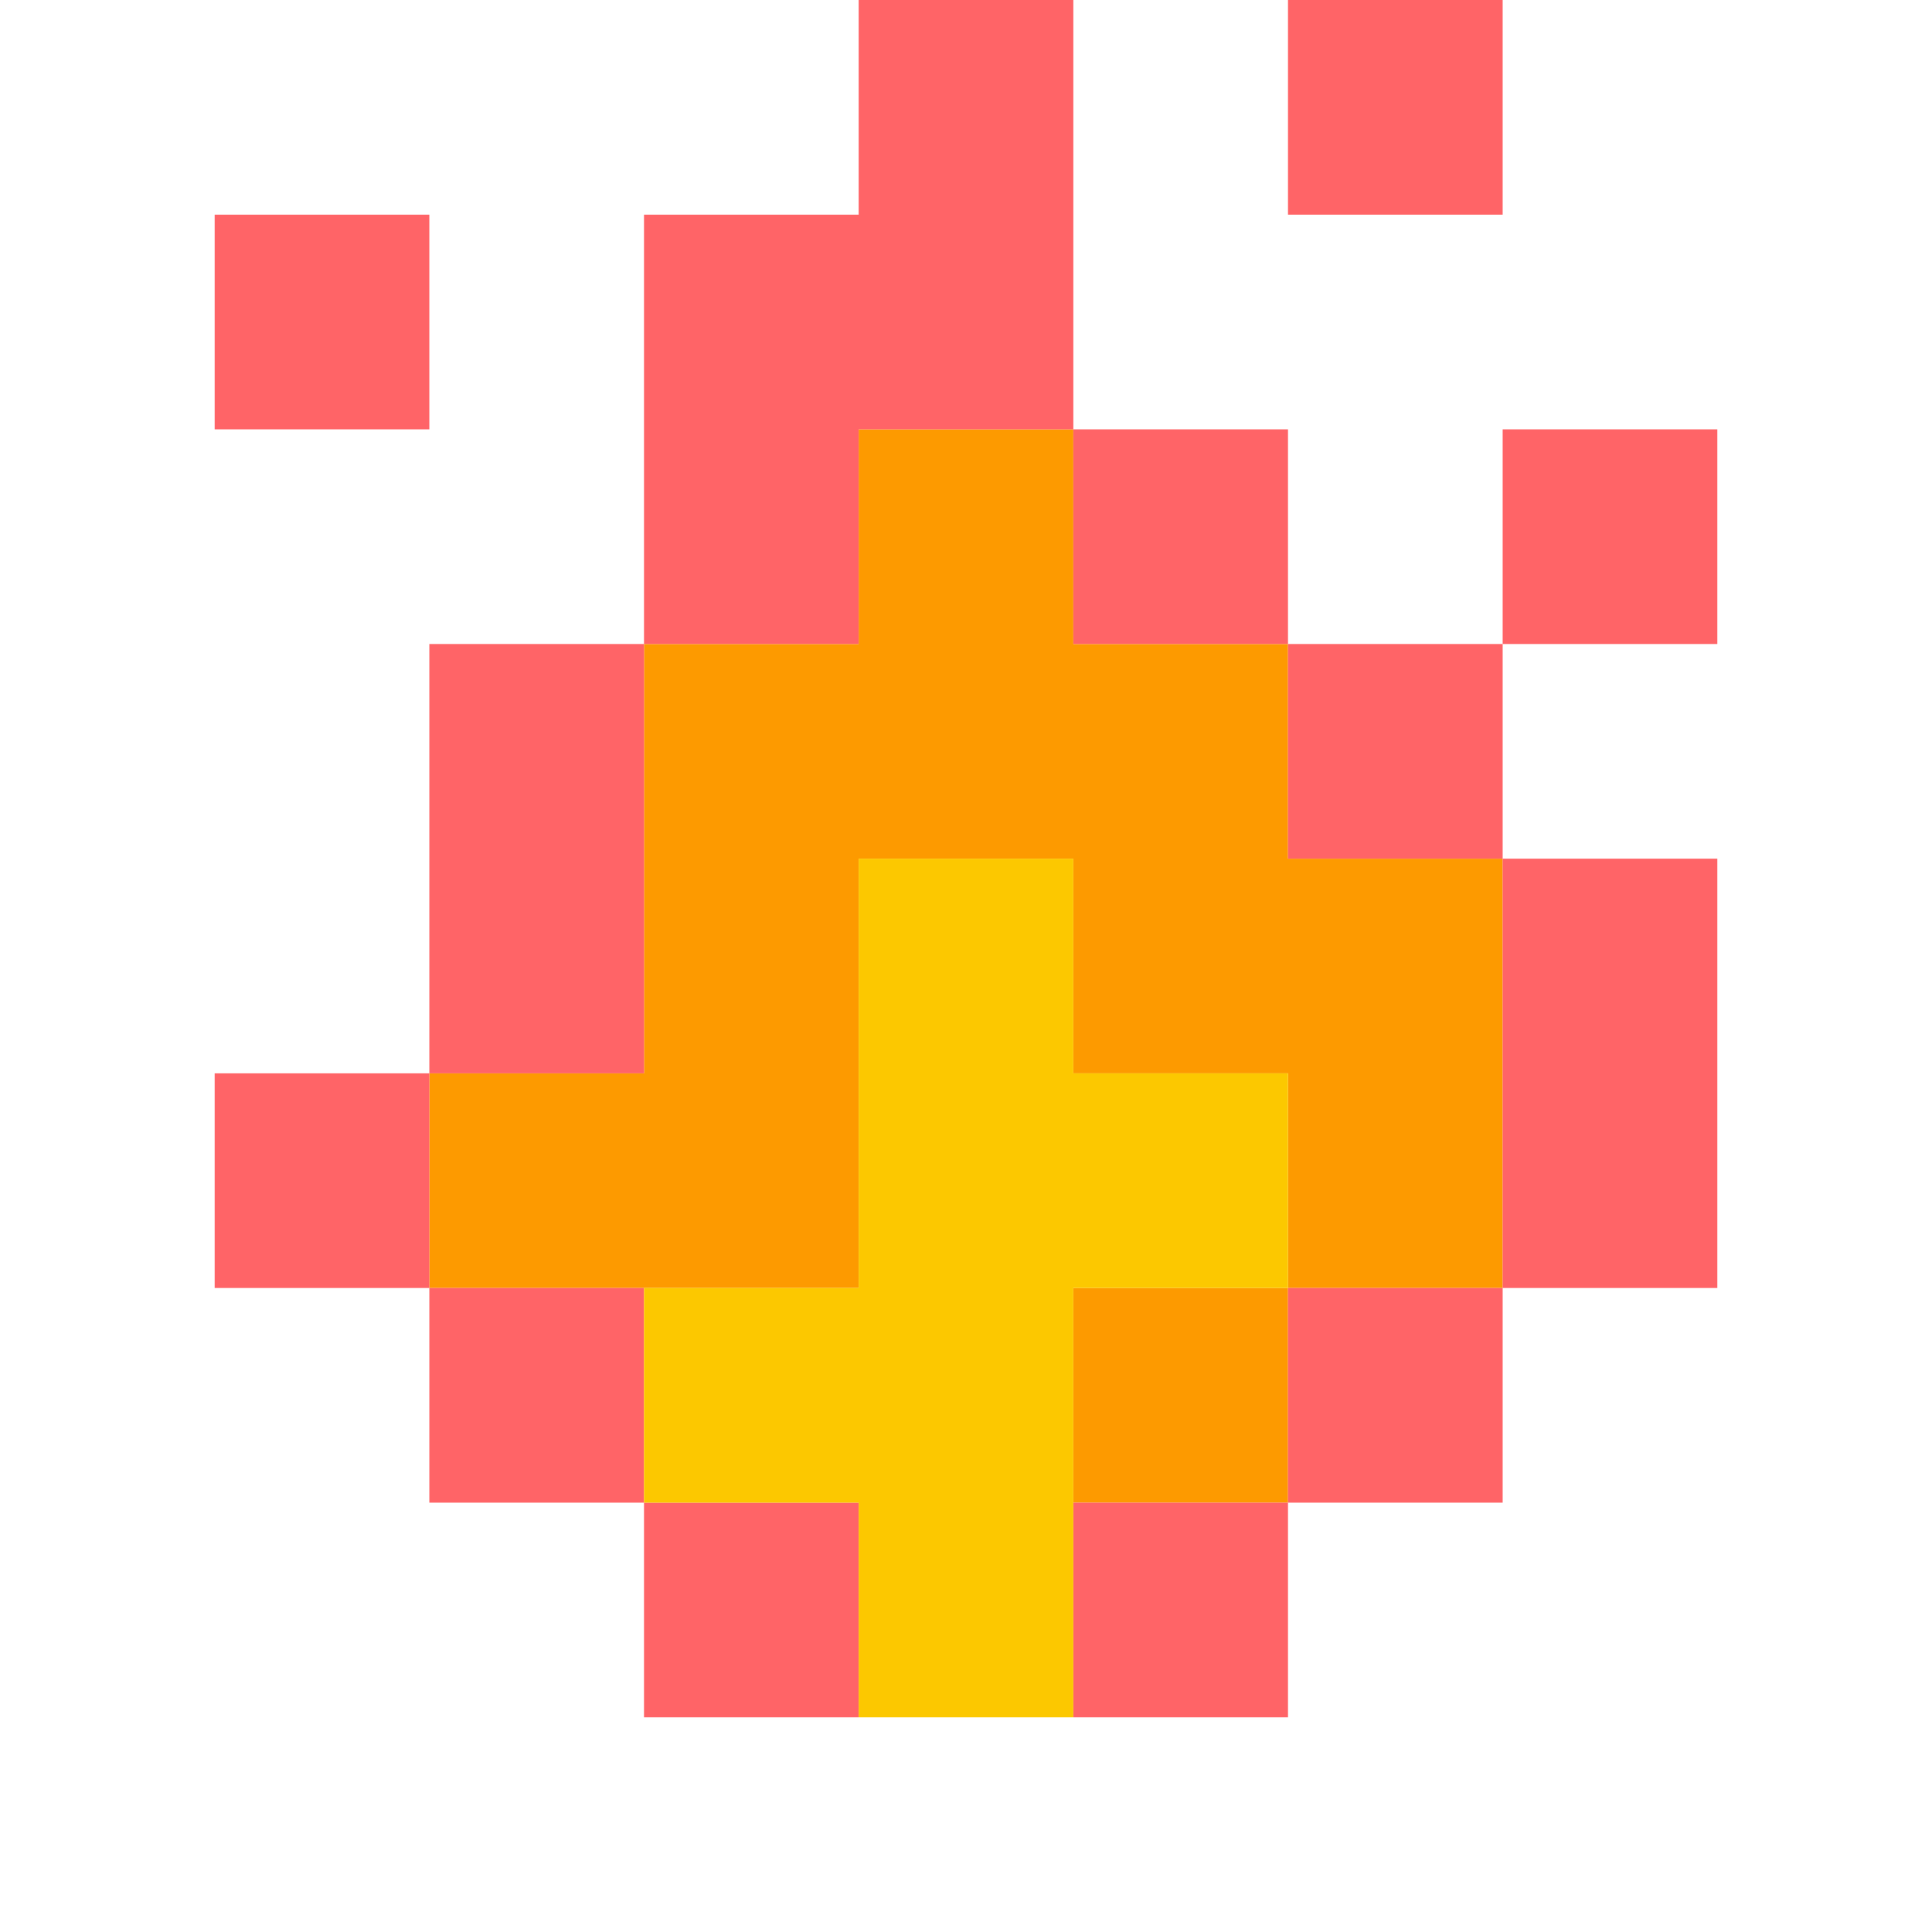
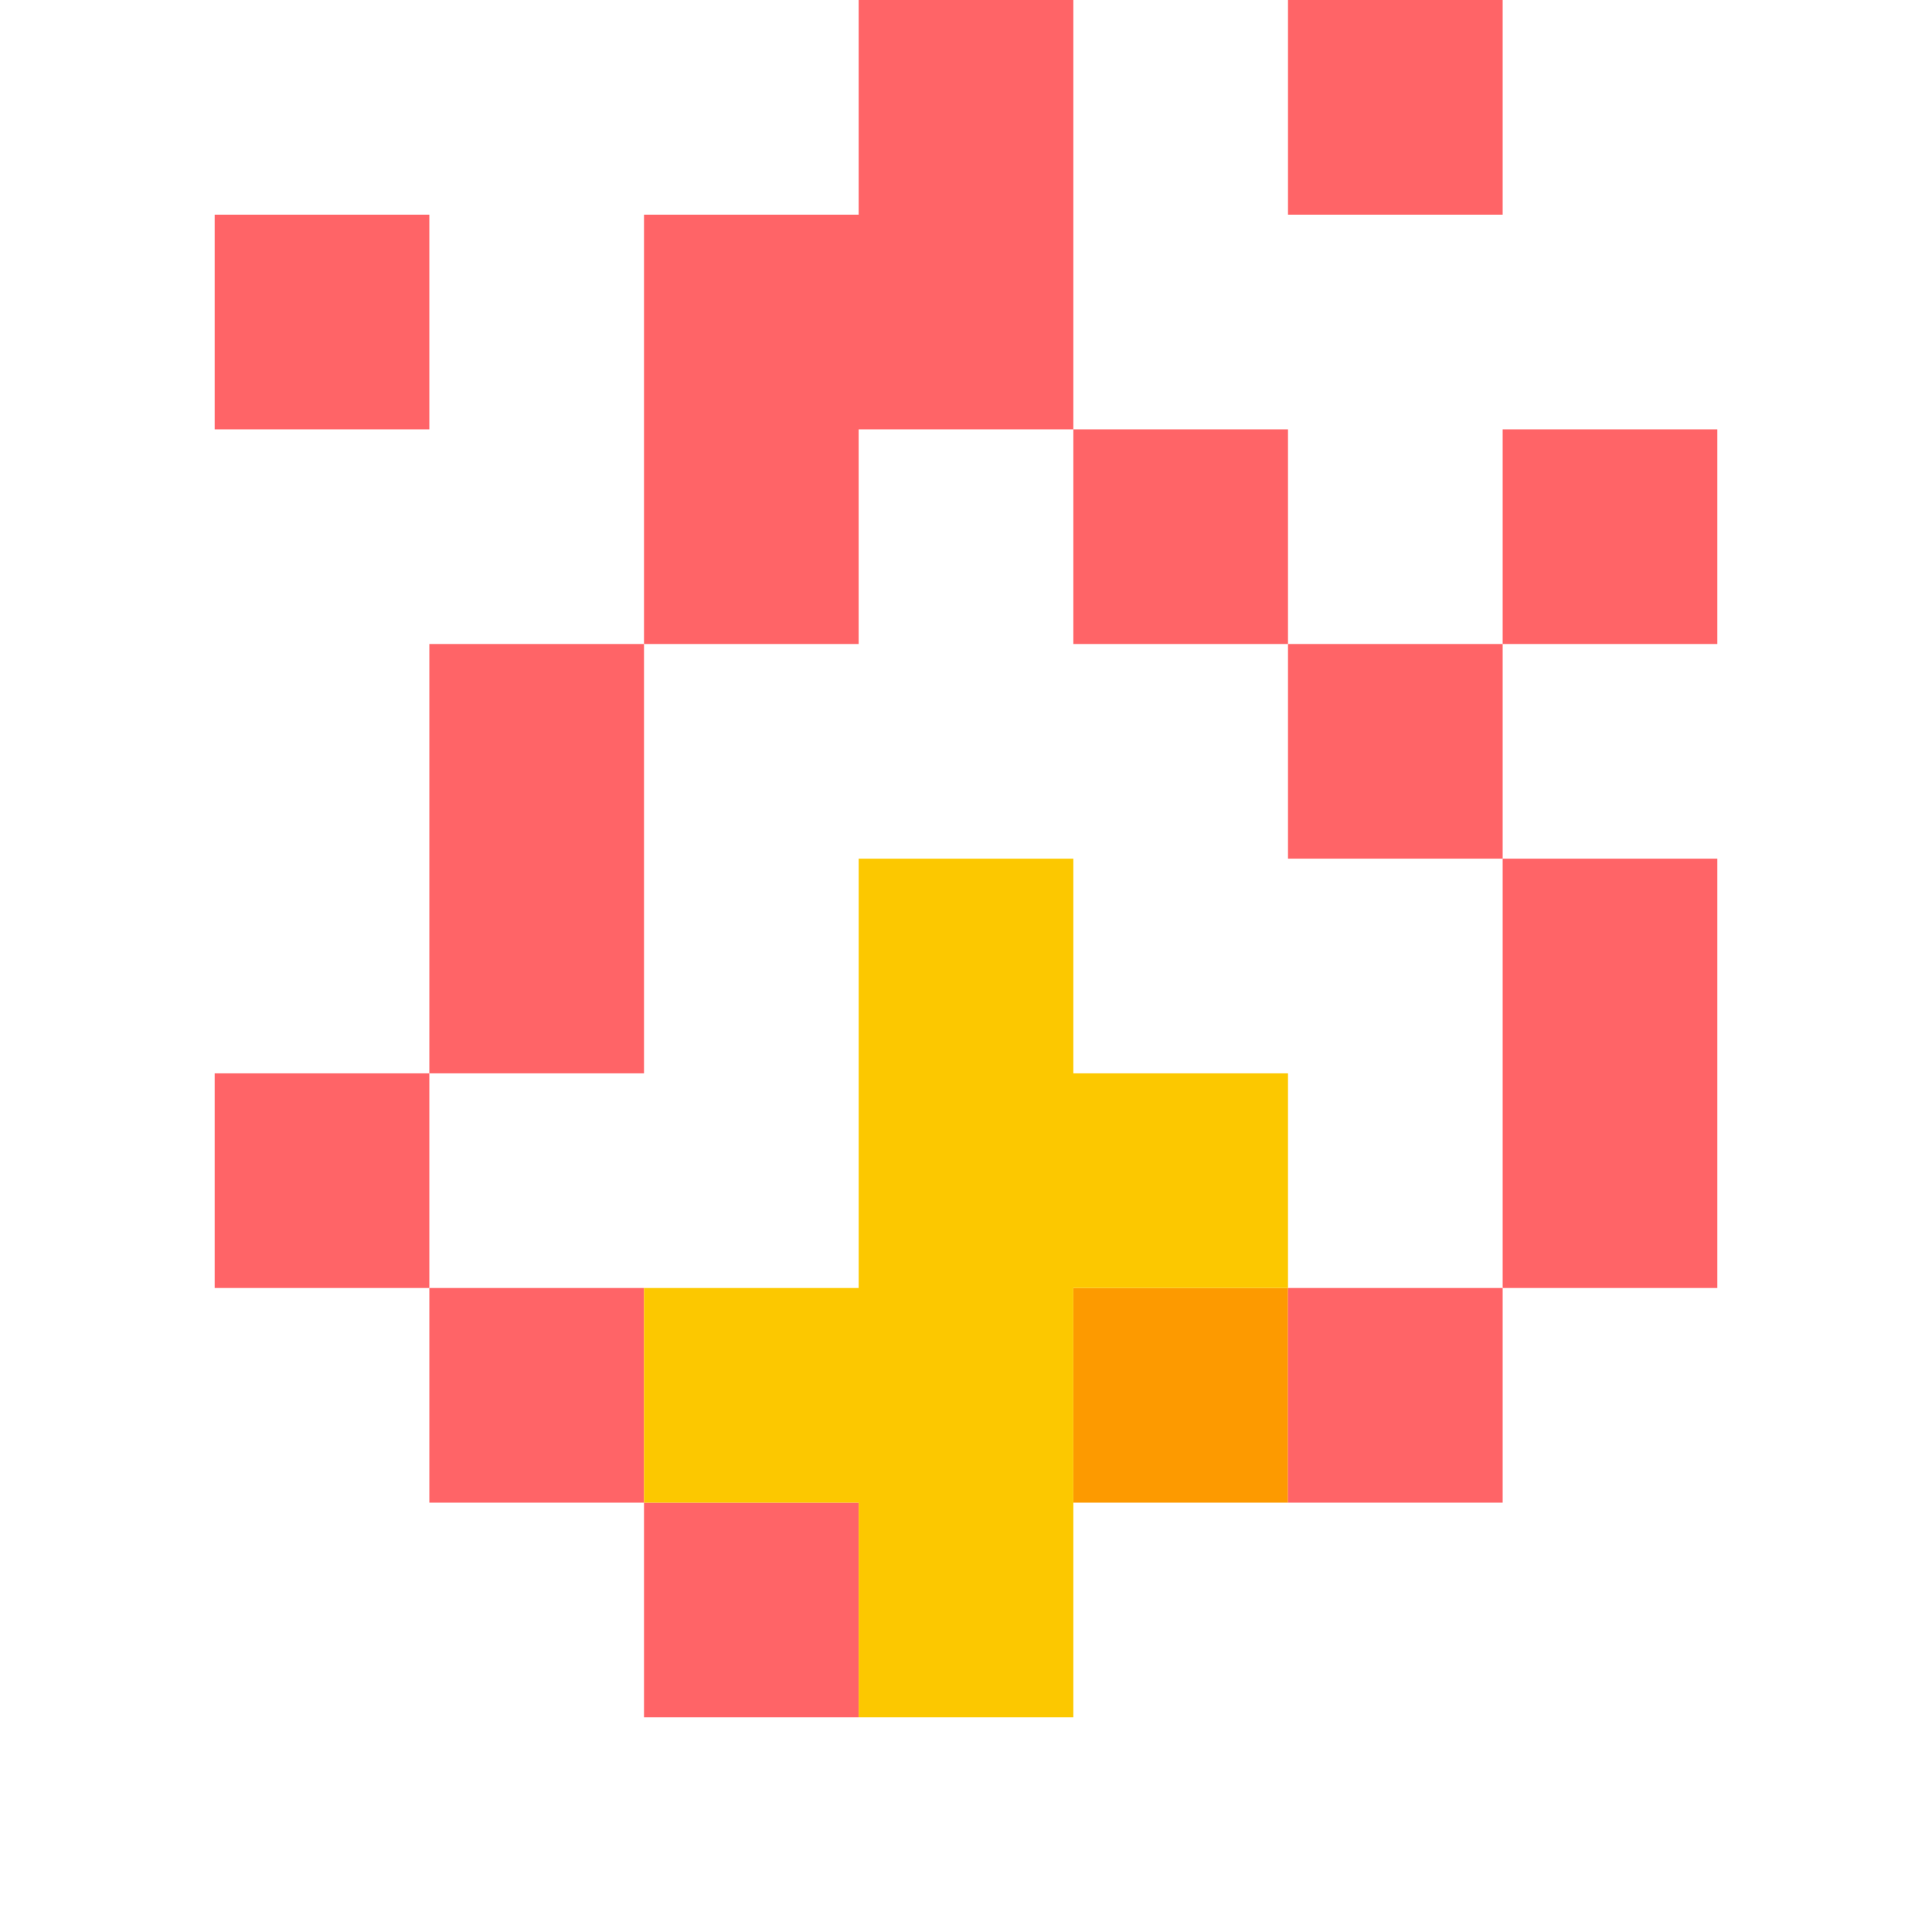
<svg xmlns="http://www.w3.org/2000/svg" viewBox="0 0 9 9" class="pixelicon-fire">
-   <path fill="#fd9a00" d="M5,4V5H6V6H7V4H6V3H5V2H4V3H3V5H2V6H4V4z" />
  <rect fill="#fd9a00" x="5" y="6" width="1" height="1" />
  <path fill="#ff6467" d="M3,3H4V2H5V0H4V1H3z" />
  <rect fill="#ff6467" x="6" y="0" width="1" height="1" />
  <rect fill="#ff6467" x="1" y="1" width="1" height="1" />
  <rect fill="#ff6467" x="5" y="2" width="1" height="1" />
  <rect fill="#ff6467" x="7" y="2" width="1" height="1" />
  <rect fill="#ff6467" x="2" y="3" width="1" height="2" />
  <rect fill="#ff6467" x="6" y="3" width="1" height="1" />
  <rect fill="#ff6467" x="7" y="4" width="1" height="2" />
  <rect fill="#ff6467" x="1" y="5" width="1" height="1" />
  <rect fill="#ff6467" x="2" y="6" width="1" height="1" />
  <rect fill="#ff6467" x="6" y="6" width="1" height="1" />
  <rect fill="#ff6467" x="3" y="7" width="1" height="1" />
-   <rect fill="#ff6467" x="5" y="7" width="1" height="1" />
  <path fill="#fcc800" d="M4,6H3V7H4V8H5V6H6V5H5V4H4z" />
</svg>